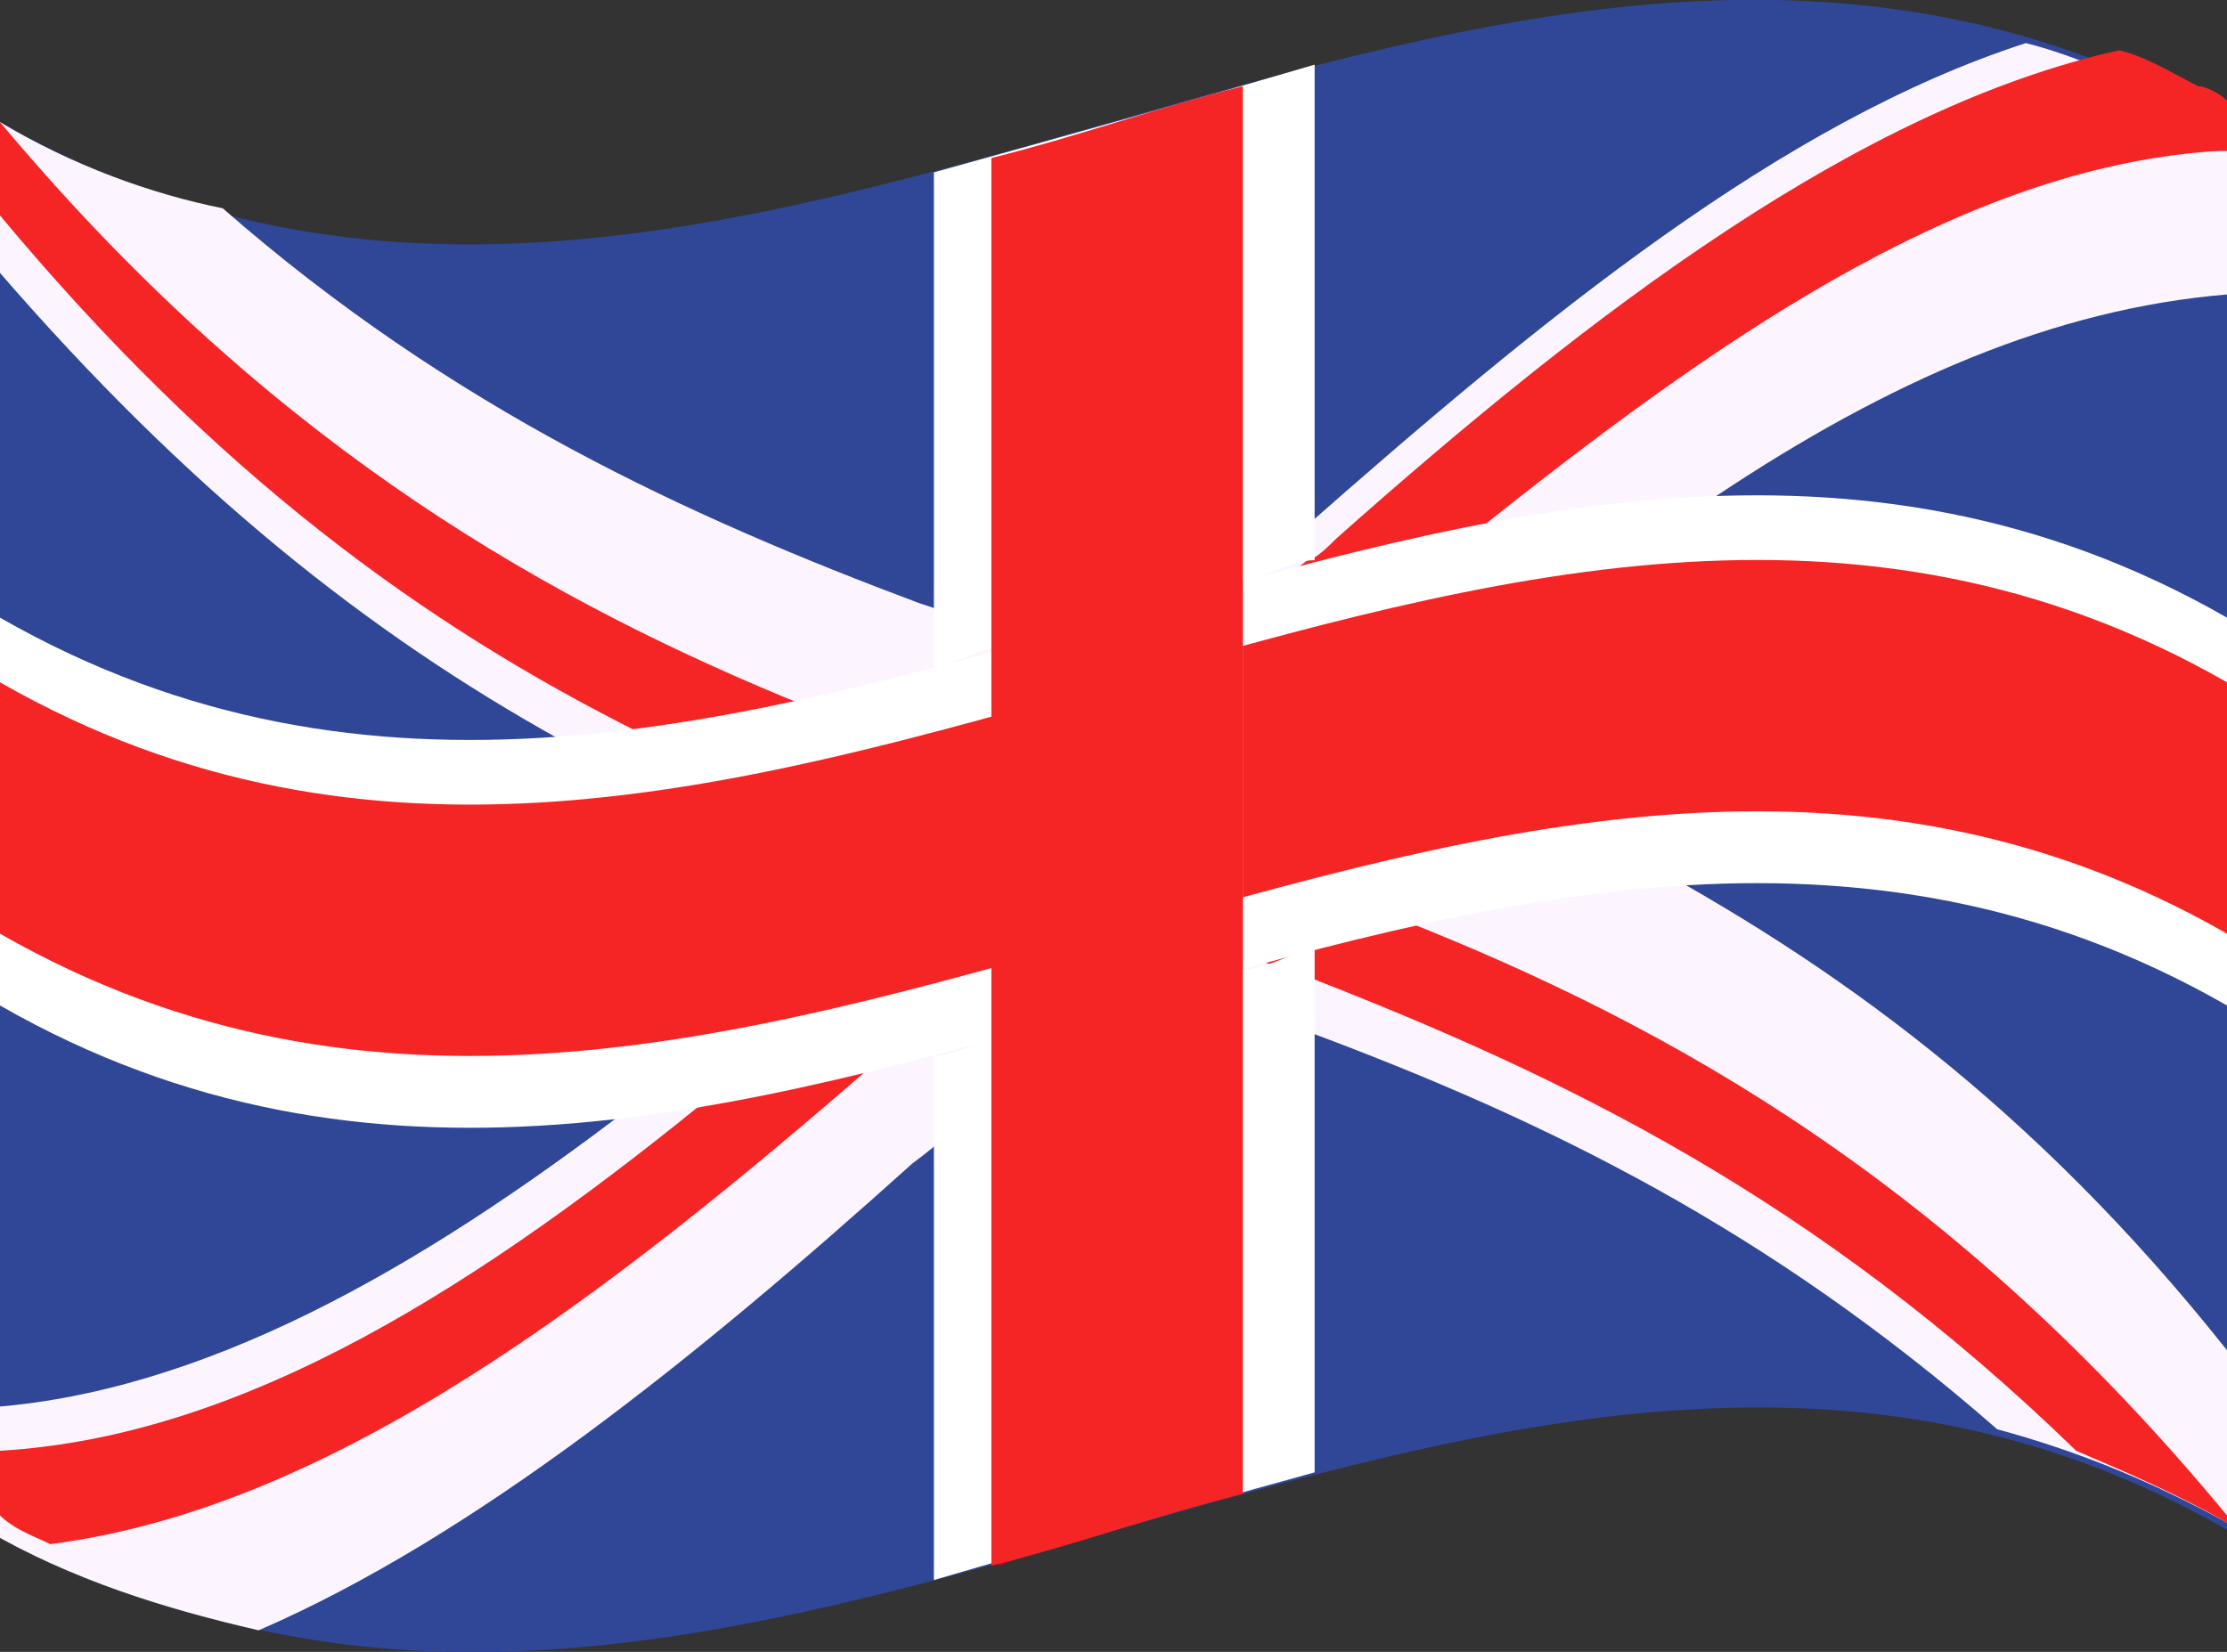
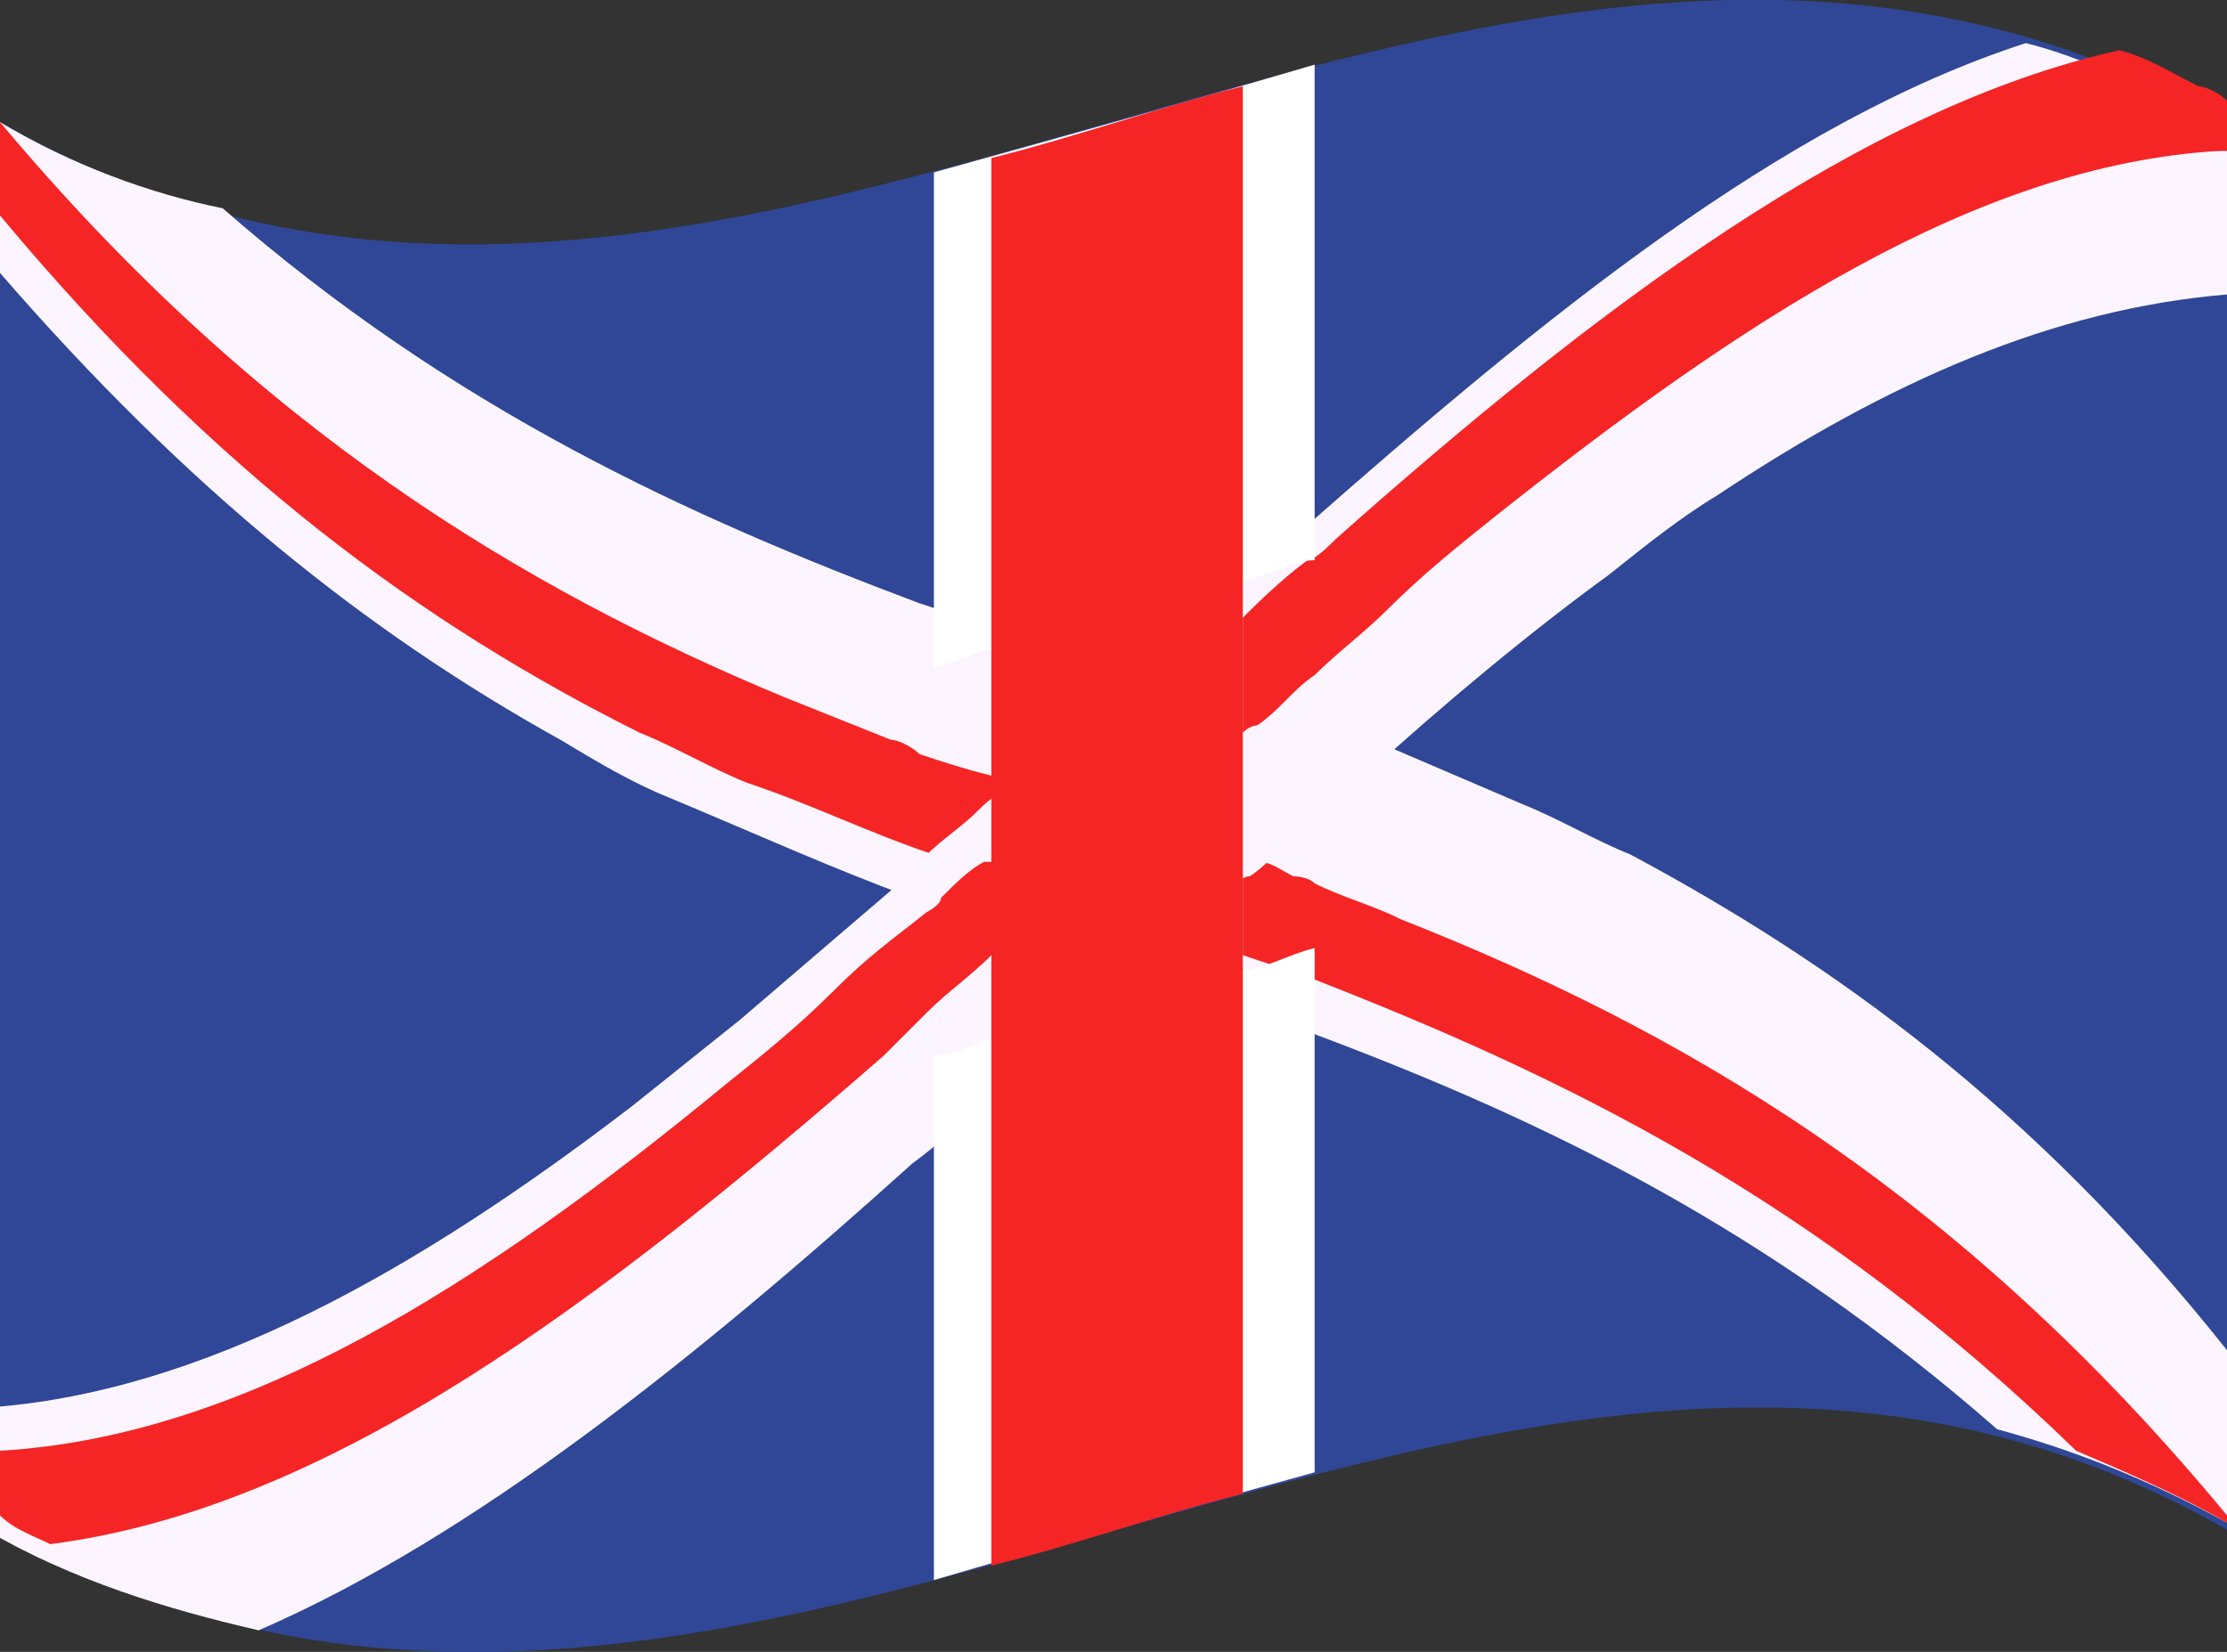
<svg xmlns="http://www.w3.org/2000/svg" id="Calque_1" version="1.1" viewBox="0 0 31 23">
  <rect x="0" y="0" width="31" height="23" fill="#333333" stroke="none" />
  <defs>
    <style>
      .st0 {
        fill: none;
      }

      .st1 {
        fill: #f52525;
      }

      .st2 {
        fill: #d0002b;
      }

      .st3 {
        clip-path: url(#clippath-1);
      }

      .st4 {
        fill: #2f4796;
      }

      .st5 {
        fill: #fff;
      }

      .st6 {
        fill: #fcf5ff;
      }

      .st7 {
        clip-path: url(#clippath);
      }
    </style>
    <clipPath id="clippath">
      <rect class="st0" x="-5.5" y="-12" width="41" height="47" />
    </clipPath>
    <clipPath id="clippath-1">
      <rect class="st0" width="31" height="23" />
    </clipPath>
  </defs>
  <g class="st7">
    <g class="st3">
      <g>
        <path class="st4" d="M31,1.7v19.6h0c-10.3-5.9-20.6,5.9-31,0V1.7c10.3,5.9,20.6-5.9,31,0Z" />
        <path class="st6" d="M31,19.2v2h0c-1.1-.6-2.1-1-3.2-1.3-3.2-2.8-6.3-4.3-9.5-5.5-.3-.1-.6-.2-1-.3s-.7-.3-1.1-.4c-.1,0-.3,0-.4-.1-.4-.1-.8-.3-1.1-.4-.1,0-.3-.1-.4-.2-.1,0-.2,0-.4-.1-.2,0-.5-.2-.7-.3h-.2c-.1,0-.2,0-.3-.1-1.1-.4-2.2-.9-3.4-1.4-.5-.2-1-.5-1.5-.8-2.7-1.5-5.2-3.5-7.8-6.5V1.7h0c1,.6,2.1,1,3.1,1.2,3.2,2.8,6.5,4.3,9.7,5.5.3.1.6.2,1,.3h.3c.5.2,1,.4,1.5.5h.2c.2,0,.4.1.6.2.3.1.6.2.9.3h.2c.3,0,.5.2.8.3.3,0,.5.2.8.3.7.3,1.4.6,2.1.9.5.2,1,.5,1.5.7,2.8,1.5,5.6,3.5,8.3,6.9v.4Z" />
        <path class="st1" d="M31,21.2h0c-.7-.4-1.4-.7-2.1-1-3.6-3.5-7.1-5.2-10.7-6.6-.3-.1-.6-.2-.9-.3h0c-.3-.1-.6-.2-.9-.3-.2,0-.4-.1-.6-.2-.3-.1-.7-.2-1-.4-.3-.1-.6-.2-.9-.3h-.1c-.2,0-.4-.1-.6-.2h-.2c-.9-.3-1.7-.7-2.6-1-.5-.2-1-.5-1.5-.7C5.9,8.7,3,6.6,0,3v-1.3h0c3.6,4.3,7.3,6.5,10.9,8,.5.2,1,.4,1.5.6.1,0,.3.1.4.2.3.1.6.2,1,.3.1,0,.2,0,.4.1.2,0,.4.1.6.2.4.1.7.2,1.1.4.5.2.9.3,1.4.5h.2c.2,0,.3.1.5.2,0,0,.2,0,.3.1.4.2.8.3,1.2.5,3.8,1.5,7.7,3.7,11.5,8.3h0Z" />
        <path class="st6" d="M31,2.1v2c-2.4.2-4.7,1.2-7.1,2.8-.5.3-1,.7-1.5,1.1-1.1.8-2.3,1.8-3.4,2.8-.3.2-.5.5-.8.7s-.5.5-.8.7c0,0-.1,0-.2.1s-.2.2-.4.3c-.2.2-.4.3-.6.5s-.4.4-.6.5c-.1.1-.3.2-.4.3-.5.5-1,.9-1.5,1.4s-.6.6-1,.9c-3,2.7-6.1,5.2-9.1,6.5-1.3-.3-2.6-.7-3.8-1.4v-1.7c3-.2,6-1.9,9-4.2.5-.4,1-.8,1.5-1.2.7-.6,1.4-1.2,2.1-1.8l.3-.3s.2-.1.2-.2c.2-.2.5-.4.7-.6.1-.1.2-.2.4-.3.5-.5,1-1,1.6-1.4,0,0,.1,0,.2-.1.4-.4.9-.8,1.3-1.2,0,0,.1-.1.2-.2.3-.2.5-.5.8-.7,3.4-3,6.7-5.7,10.1-6.8.8.2,1.6.6,2.4,1,0,.2.2.3.2.5h.2Z" />
        <path class="st1" d="M30.9,2.1c-3.4.2-6.7,2.4-10.1,5.1-.5.4-1,.8-1.5,1.3-.3.3-.7.6-1,.9-.3.2-.5.5-.8.7,0,0-.1,0-.2.1-.5.4-.9.9-1.4,1.3-.4.3-.7.7-1.1,1-.2.2-.4.4-.6.5-.1.1-.2.2-.4.3h0c-.3.3-.6.5-.9.8l-.6.6c-3.9,3.4-7.7,6.3-11.6,6.8-.2-.1-.5-.2-.7-.4v-.9c3.4-.2,6.7-2.3,10.1-5.1.5-.4,1-.8,1.5-1.3s.8-.7,1.3-1.1c0,0,.2-.1.2-.2.2-.2.4-.4.6-.5h.1c.3-.4.6-.7.9-1,.5-.5,1-1,1.6-1.4.2-.2.5-.4.7-.7,0,0,.1-.1.2-.2.3-.3.6-.6,1-.9.1,0,.3-.2.4-.3,3.6-3.2,7.3-6,10.9-6.8.4.1.7.3,1.1.5.1,0,.3.1.4.2v.4h0v.3Z" />
-         <path class="st5" d="M31,14c-10.3-5.9-20.7,5.9-31,0v-5.4c10.3,5.9,20.7-5.9,31,0v5.4Z" />
-         <path class="st1" d="M31,13c-10.3-5.9-20.7,5.9-31,0v-3.5c10.3,5.9,20.7-5.9,31,0v3.5Z" />
-         <path class="st2" d="M17.3,1.2v19.6c-1.1.3-2.3.6-3.4,1V2.2c1.1-.3,2.3-.7,3.4-1Z" />
        <path class="st5" d="M17.3,13.5c.3,0,.6-.2,1-.3v7.3c-1.8.5-3.6,1-5.3,1.5v-7.3c.3,0,.6-.2,1-.3v-5.4c-.3,0-.6.2-1,.3V2.4c1.8-.5,3.6-1,5.3-1.5v6.9c-.3,0-.6.2-1,.3v5.4h0Z" />
        <path class="st1" d="M17.3,1.2v19.6c-1.2.3-2.3.7-3.5,1V2.2c1.2-.3,2.3-.7,3.5-1Z" />
      </g>
    </g>
  </g>
</svg>